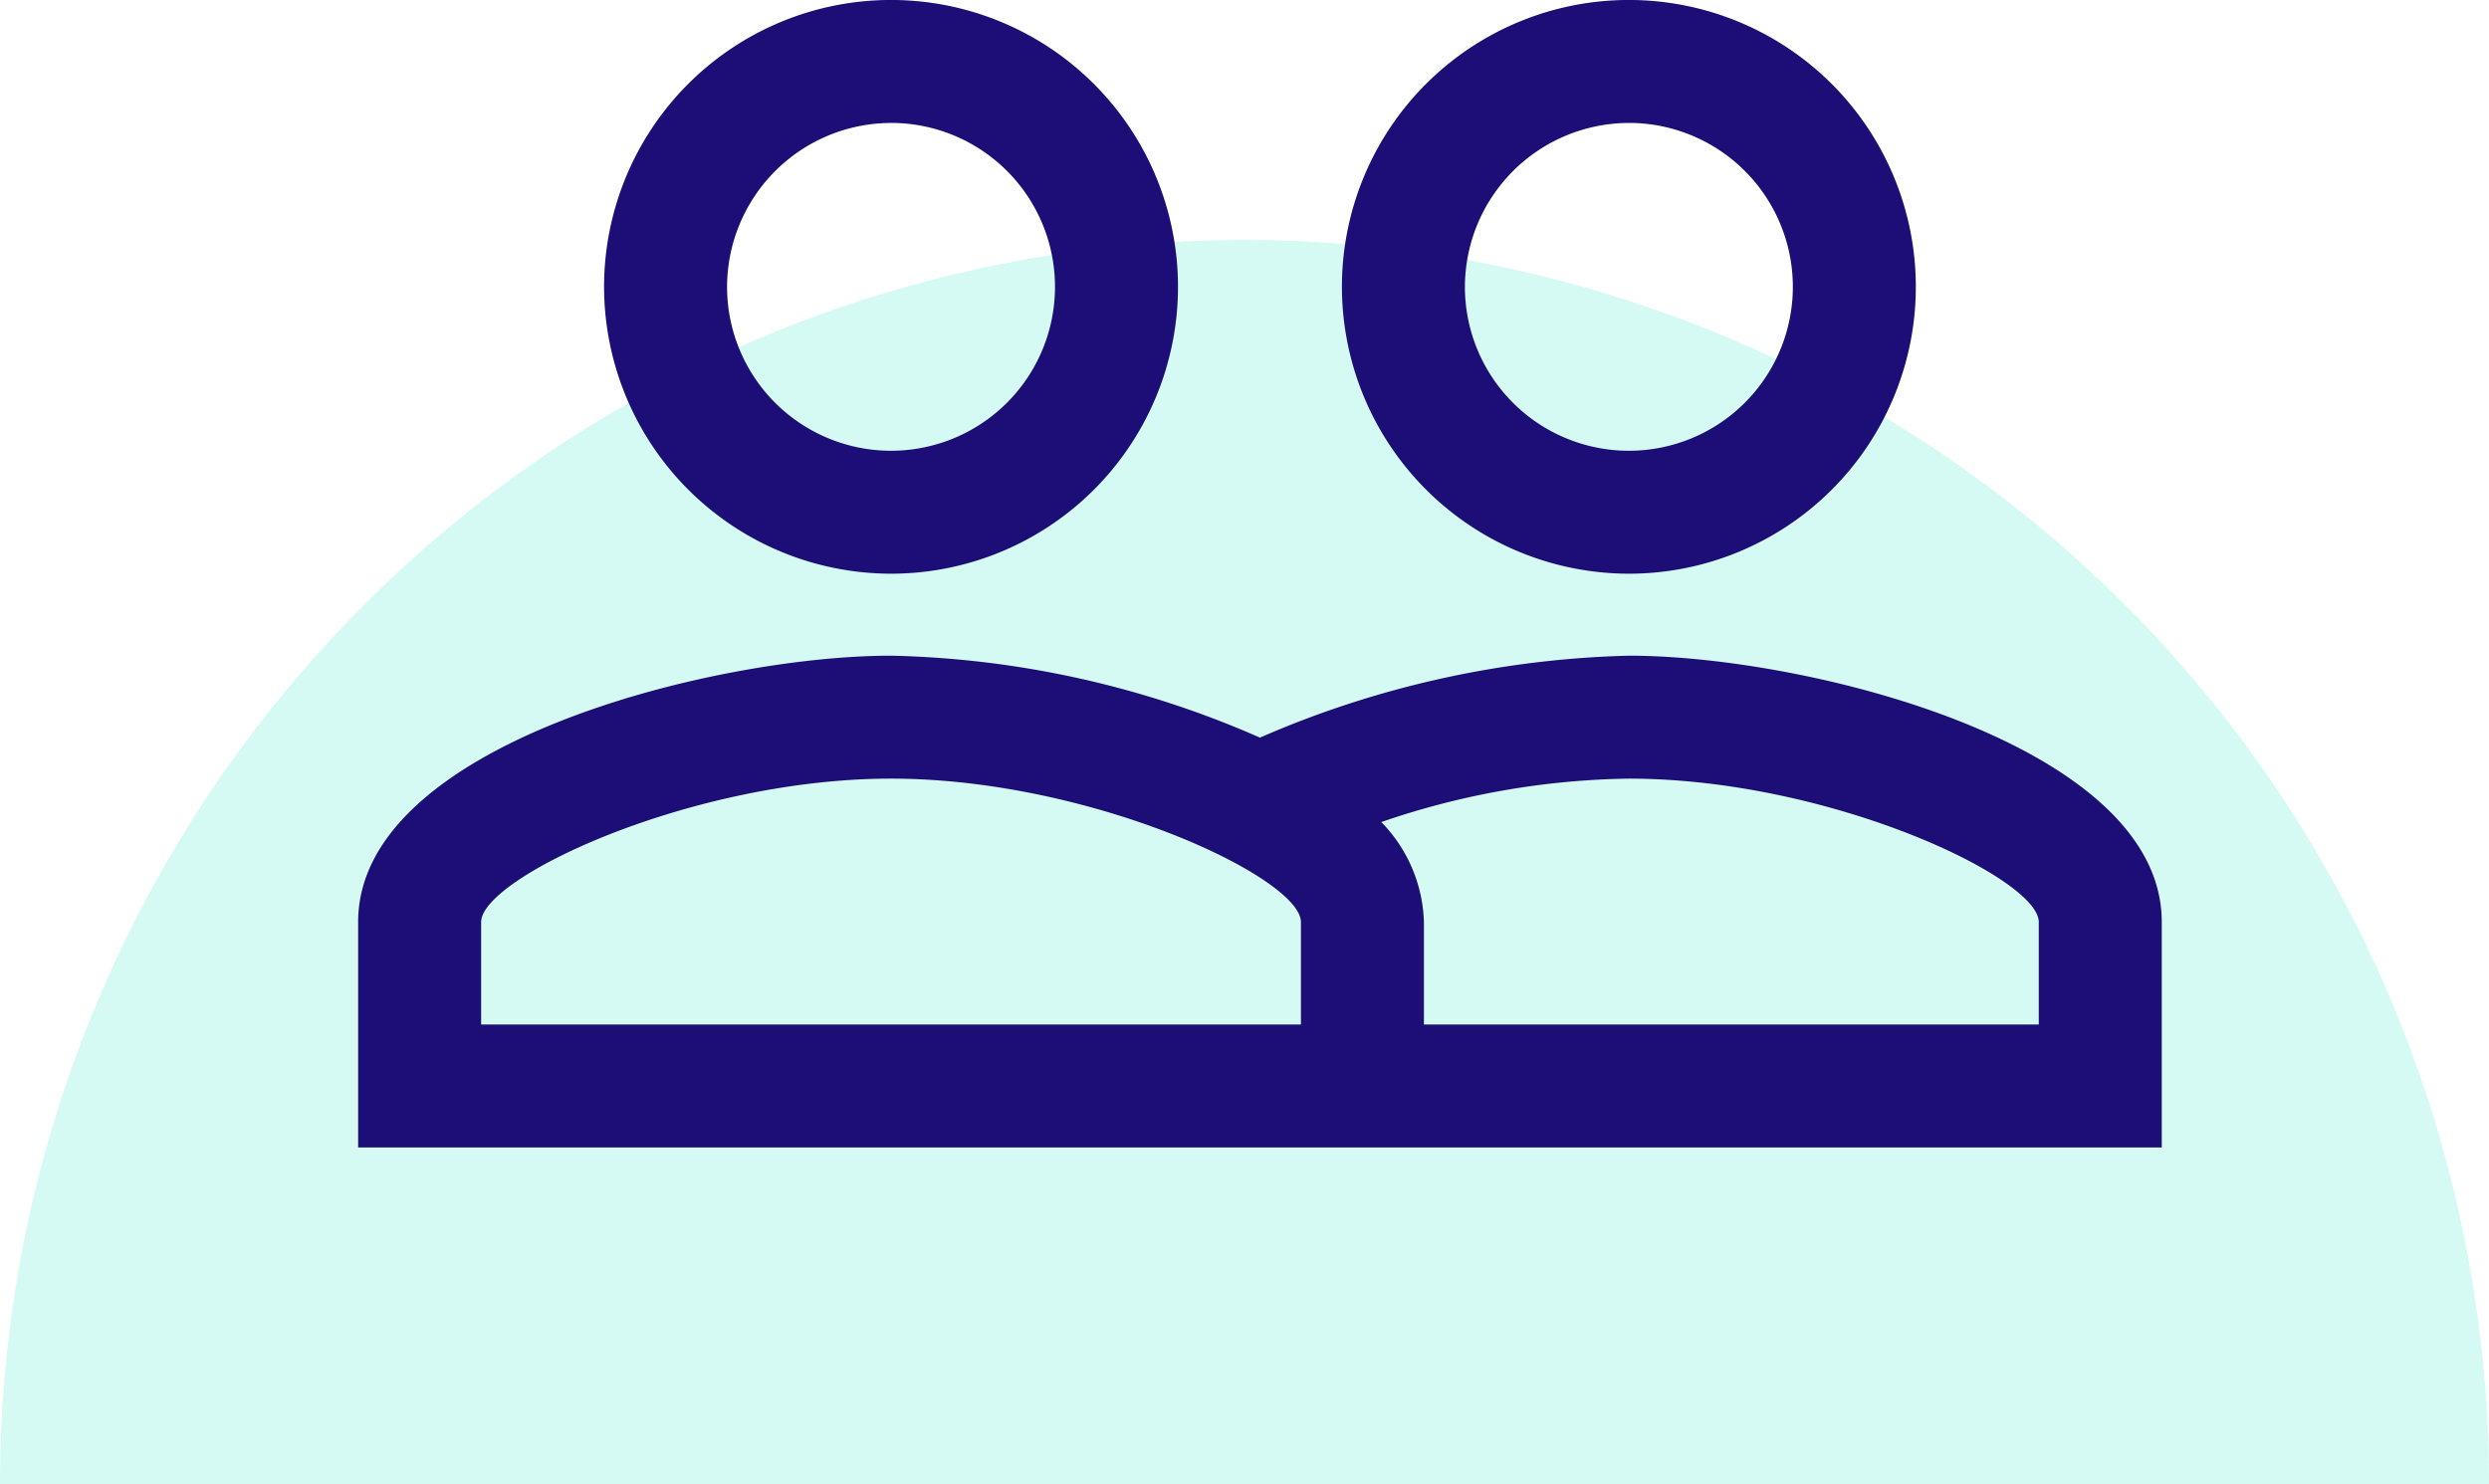
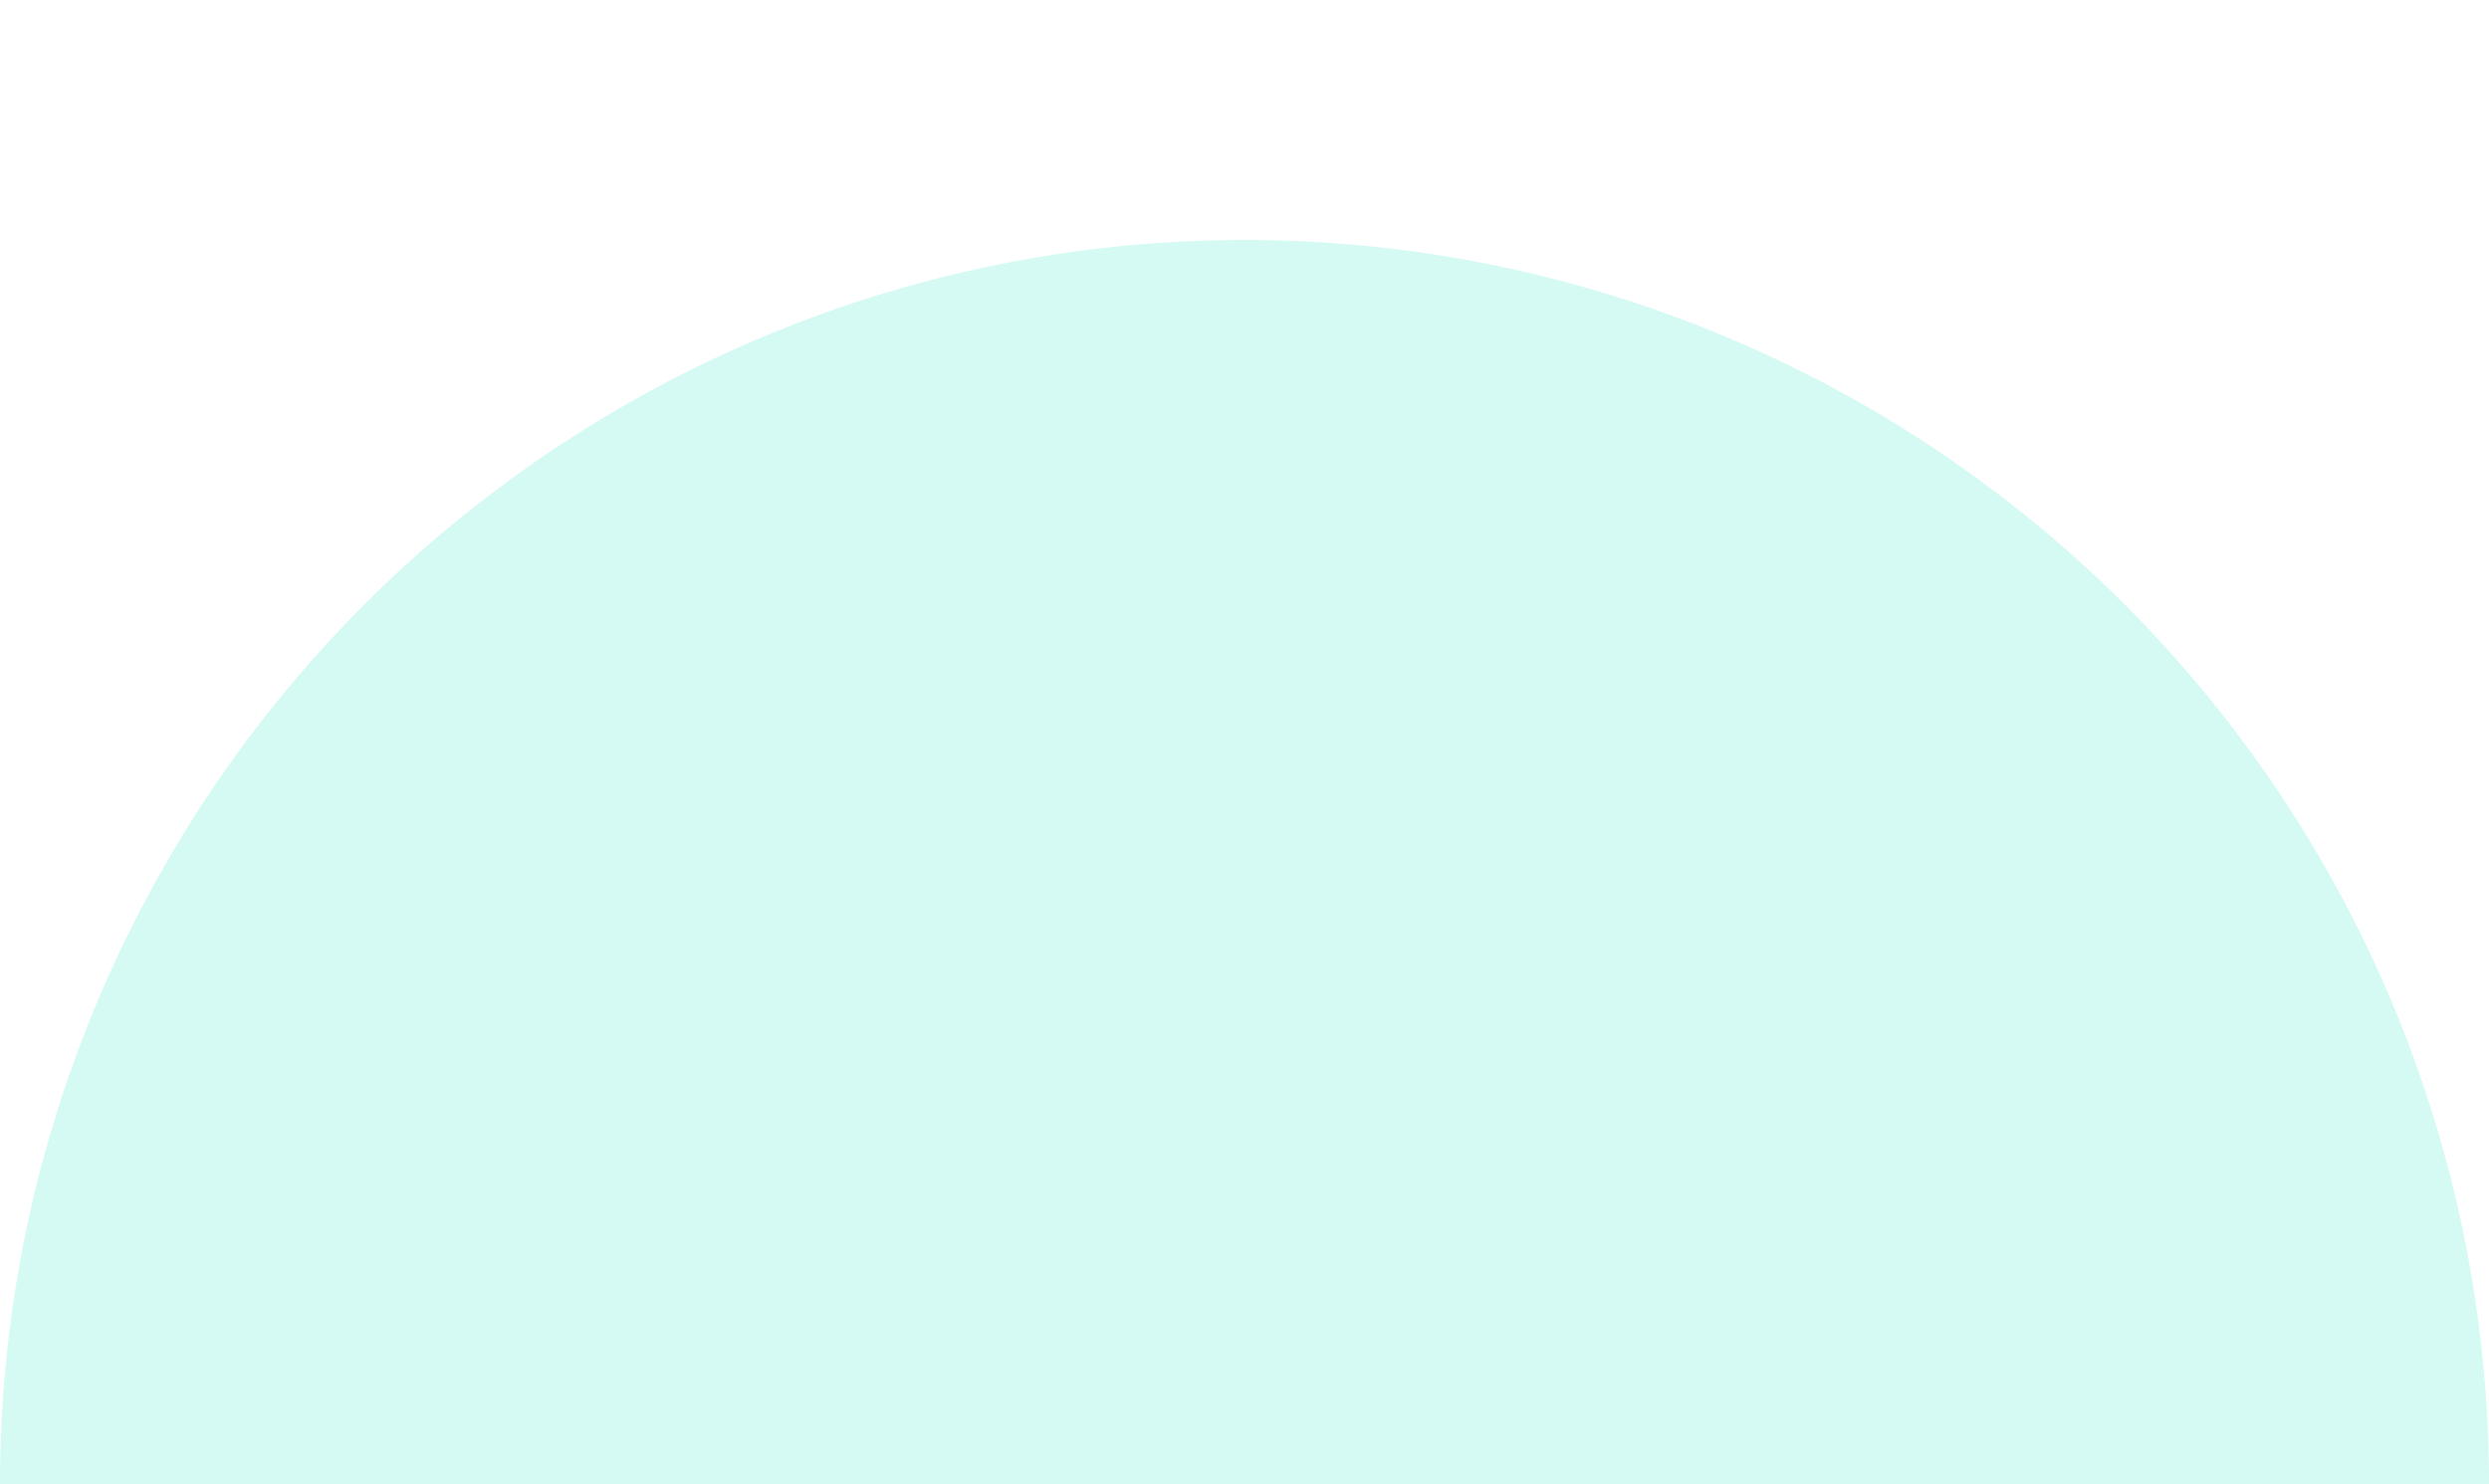
<svg xmlns="http://www.w3.org/2000/svg" width="78.768" height="46.981" viewBox="0 0 78.768 46.981">
  <path id="Path_17" data-name="Path 17" d="M39.384,0A39.384,39.384,0,0,1,78.768,39.384H0A39.384,39.384,0,0,1,39.384,0Z" transform="translate(0 7.597)" fill="#5beed2" opacity="0.258" />
-   <path id="Icon_material-people-outline" data-name="Icon material-people-outline" d="M41.714,28.256A31.1,31.1,0,0,0,30.039,30.85a30.6,30.6,0,0,0-11.675-2.594c-5.63,0-16.864,2.8-16.864,8.432v7.135H58.578V36.688C58.578,31.058,47.344,28.256,41.714,28.256ZM31.336,39.931H5.392V36.688c0-1.4,6.642-4.54,12.972-4.54s12.972,3.139,12.972,4.54Zm23.35,0H35.228V36.688a4.72,4.72,0,0,0-1.349-3.165,25.03,25.03,0,0,1,7.835-1.375c6.33,0,12.972,3.139,12.972,4.54ZM18.364,25.661a9.081,9.081,0,1,0-9.081-9.081A9.091,9.091,0,0,0,18.364,25.661Zm0-14.27a5.189,5.189,0,1,1-5.189,5.189A5.2,5.2,0,0,1,18.364,11.392Zm23.35,14.27a9.081,9.081,0,1,0-9.081-9.081A9.091,9.091,0,0,0,41.714,25.661Zm0-14.27a5.189,5.189,0,1,1-5.189,5.189A5.2,5.2,0,0,1,41.714,11.392Z" transform="translate(9.834 -7.5)" fill="#1c0e76" />
</svg>